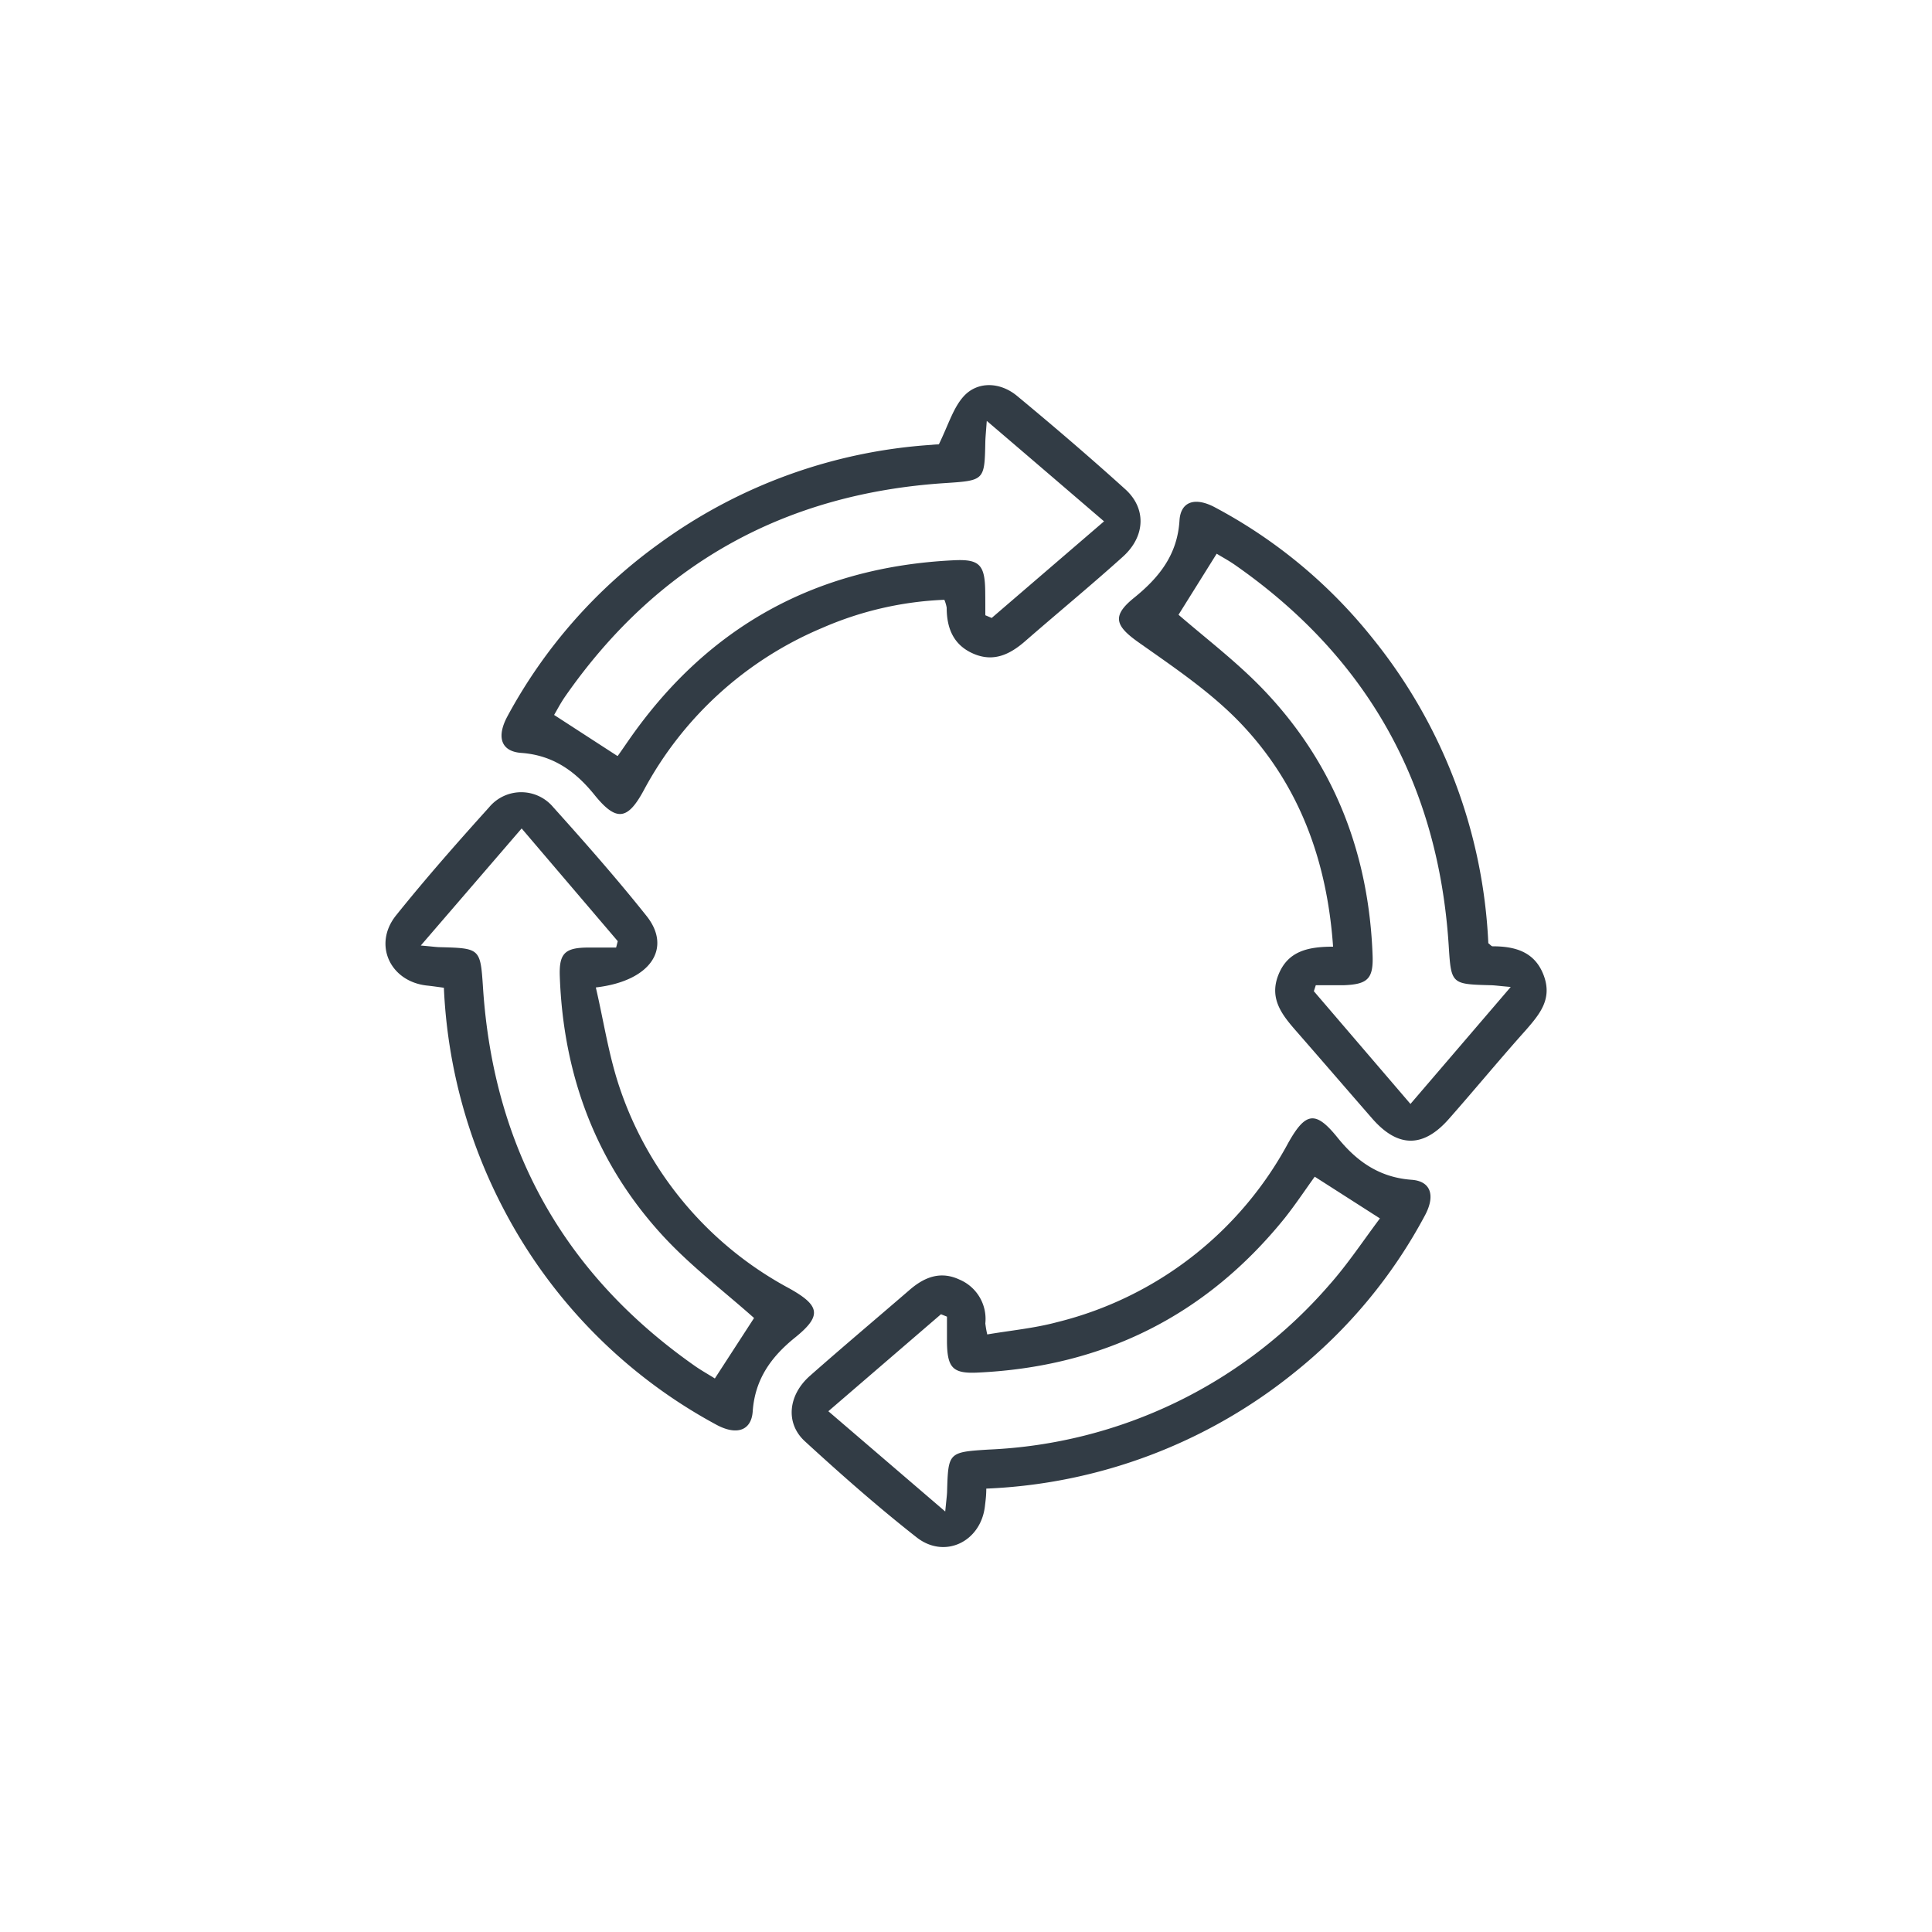
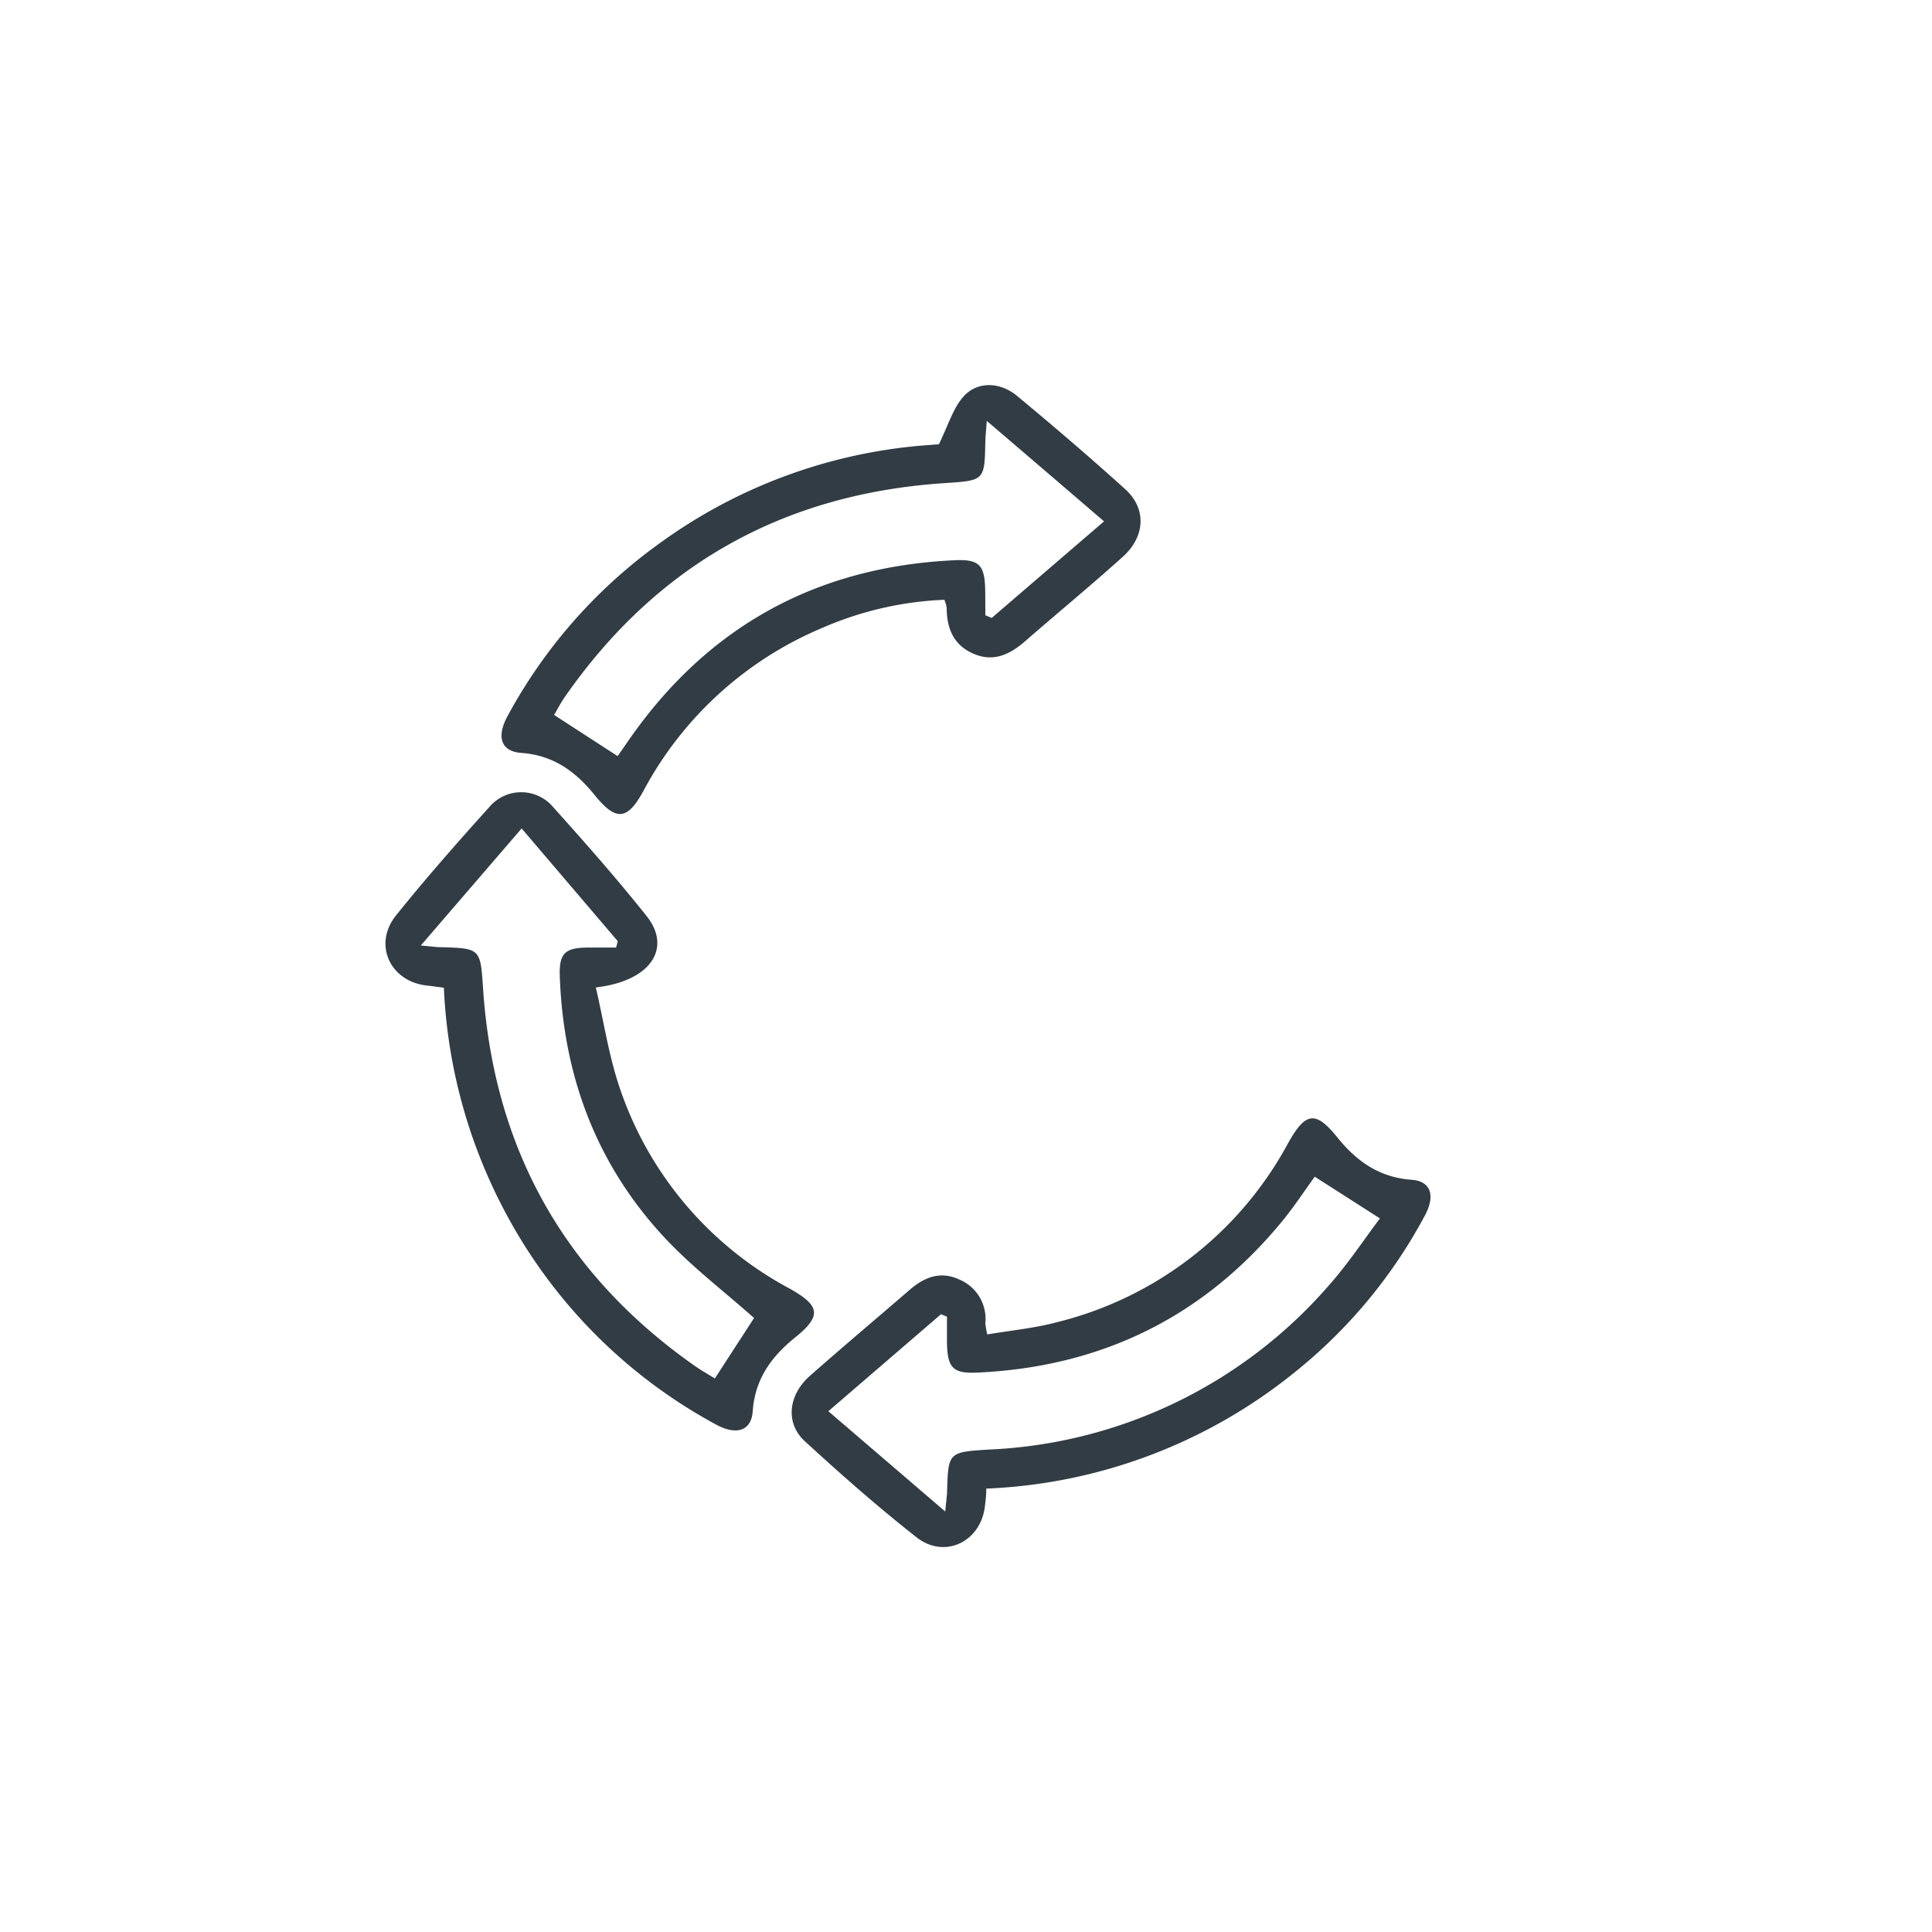
<svg xmlns="http://www.w3.org/2000/svg" id="Layer_1" data-name="Layer 1" viewBox="0 0 200 200">
  <defs>
    <style>.cls-1{fill:#323c45;}</style>
  </defs>
  <path class="cls-1" d="M102.1,154.1c0,.75-.08,1.28-.14,1.81-.42,3.69-4.17,5.52-7.08,3.23-4-3.14-7.81-6.5-11.55-9.93-2.06-1.88-1.74-4.8.52-6.79,3.4-3,6.87-5.92,10.3-8.88,1.53-1.33,3.2-2,5.17-1.08A4.42,4.42,0,0,1,102,137a10.9,10.9,0,0,0,.2,1.14c2.42-.41,4.88-.64,7.23-1.27a37.34,37.34,0,0,0,23.93-18.56c1.79-3.19,2.82-3.37,5.09-.56,2,2.49,4.36,4.14,7.67,4.38,2,.14,2.48,1.62,1.41,3.65A52.32,52.32,0,0,1,134,142.08,54.26,54.26,0,0,1,102.1,154.1Zm34-32.29c-1,1.39-2,2.89-3.1,4.28-8.18,10.13-18.83,15.4-31.81,16-2.55.12-3.12-.49-3.16-3.12,0-.89,0-1.78,0-2.67l-.62-.25L85.75,146.09l12.1,10.38c.11-1.15.17-1.59.19-2,.12-4.11.11-4.15,4.29-4.41A49.47,49.47,0,0,0,137.62,133c1.93-2.18,3.55-4.64,5.23-6.87Z" />
-   <path class="cls-1" d="M138,98c-.63-9-3.55-16.82-9.57-23.13-3.09-3.23-6.91-5.79-10.59-8.39-2.41-1.71-2.75-2.73-.45-4.59,2.6-2.1,4.49-4.46,4.71-8,.12-2,1.63-2.46,3.67-1.37a52.17,52.17,0,0,1,16.3,13.53,54.1,54.1,0,0,1,12,31.59c.2.15.32.32.44.32,2.33,0,4.37.56,5.29,3s-.39,4-1.83,5.66c-2.69,3-5.3,6.17-8,9.23s-5.33,2.91-7.92-.06-5.2-6-7.82-9c-1.48-1.69-2.87-3.38-1.9-5.85S135.37,98,138,98ZM122,63.64c3,2.59,6.29,5.08,9.09,8.07,7.13,7.6,10.62,16.8,11,27.19.09,2.44-.53,3-3,3.09-1,0-1.92,0-2.88,0l-.2.62,10,11.67,10.38-12.11c-1.17-.1-1.62-.17-2.07-.18-4.08-.11-4.1-.1-4.35-4.1-1.07-16.66-8.39-29.82-22.1-39.39-.67-.47-1.4-.86-1.92-1.18Z" />
  <path class="cls-1" d="M61.68,102.22c.83,3.57,1.33,7,2.45,10.33A36.93,36.93,0,0,0,81.7,133.37c3.21,1.79,3.39,2.84.62,5.08-2.49,2-4.17,4.33-4.4,7.66-.14,2-1.68,2.53-3.83,1.34a53.46,53.46,0,0,1-21.91-22.2,54.48,54.48,0,0,1-6.23-23c-.61-.08-1.2-.17-1.79-.23-3.8-.44-5.56-4.27-3.16-7.26,3.08-3.84,6.34-7.54,9.64-11.2a4.32,4.32,0,0,1,6.63,0c3.29,3.66,6.55,7.36,9.62,11.21C69.59,98.1,67.44,101.55,61.68,102.22Zm16.38,34.22c-3.11-2.77-6.56-5.38-9.44-8.51-6.94-7.54-10.3-16.63-10.67-26.84-.09-2.42.53-3,3-3h2.83l.17-.66L54,85.76,43.56,97.88c1.17.1,1.55.16,1.93.17,4.22.11,4.24.11,4.51,4.18,1.08,16.56,8.35,29.67,22,39.22.73.5,1.51.93,2,1.25Z" />
  <path class="cls-1" d="M97.19,46c1-2.06,1.49-3.77,2.55-4.95,1.42-1.59,3.76-1.54,5.54-.07,3.79,3.14,7.54,6.35,11.19,9.65,2.23,2,2.1,4.9-.23,7-3.33,3-6.75,5.81-10.11,8.74-1.57,1.37-3.26,2.2-5.34,1.31S98,65.05,98,62.9a4,4,0,0,0-.24-.81A35.08,35.08,0,0,0,85.12,65,37.38,37.38,0,0,0,66.6,81.89c-1.64,3-2.8,3.16-5,.47-2-2.5-4.32-4.18-7.64-4.42-2.09-.15-2.59-1.64-1.43-3.79A53,53,0,0,1,68.19,56.31,53.86,53.86,0,0,1,96.44,46.05C96.89,46,97.34,46,97.19,46ZM102,63.69l.66.28,11.63-10c-4.08-3.5-7.9-6.78-12.14-10.4-.09,1.25-.14,1.71-.15,2.17-.08,4-.08,4-4.18,4.27C81.16,51.1,68,58.44,58.47,72.15c-.46.67-.83,1.39-1.11,1.86l6.54,4.24c-.09,0,0,0,.05,0,.41-.57.8-1.15,1.2-1.72C73.31,64.83,84.52,58.69,98.71,58c2.69-.14,3.25.46,3.28,3.24C102,62,102,62.87,102,63.69Z" />
</svg>